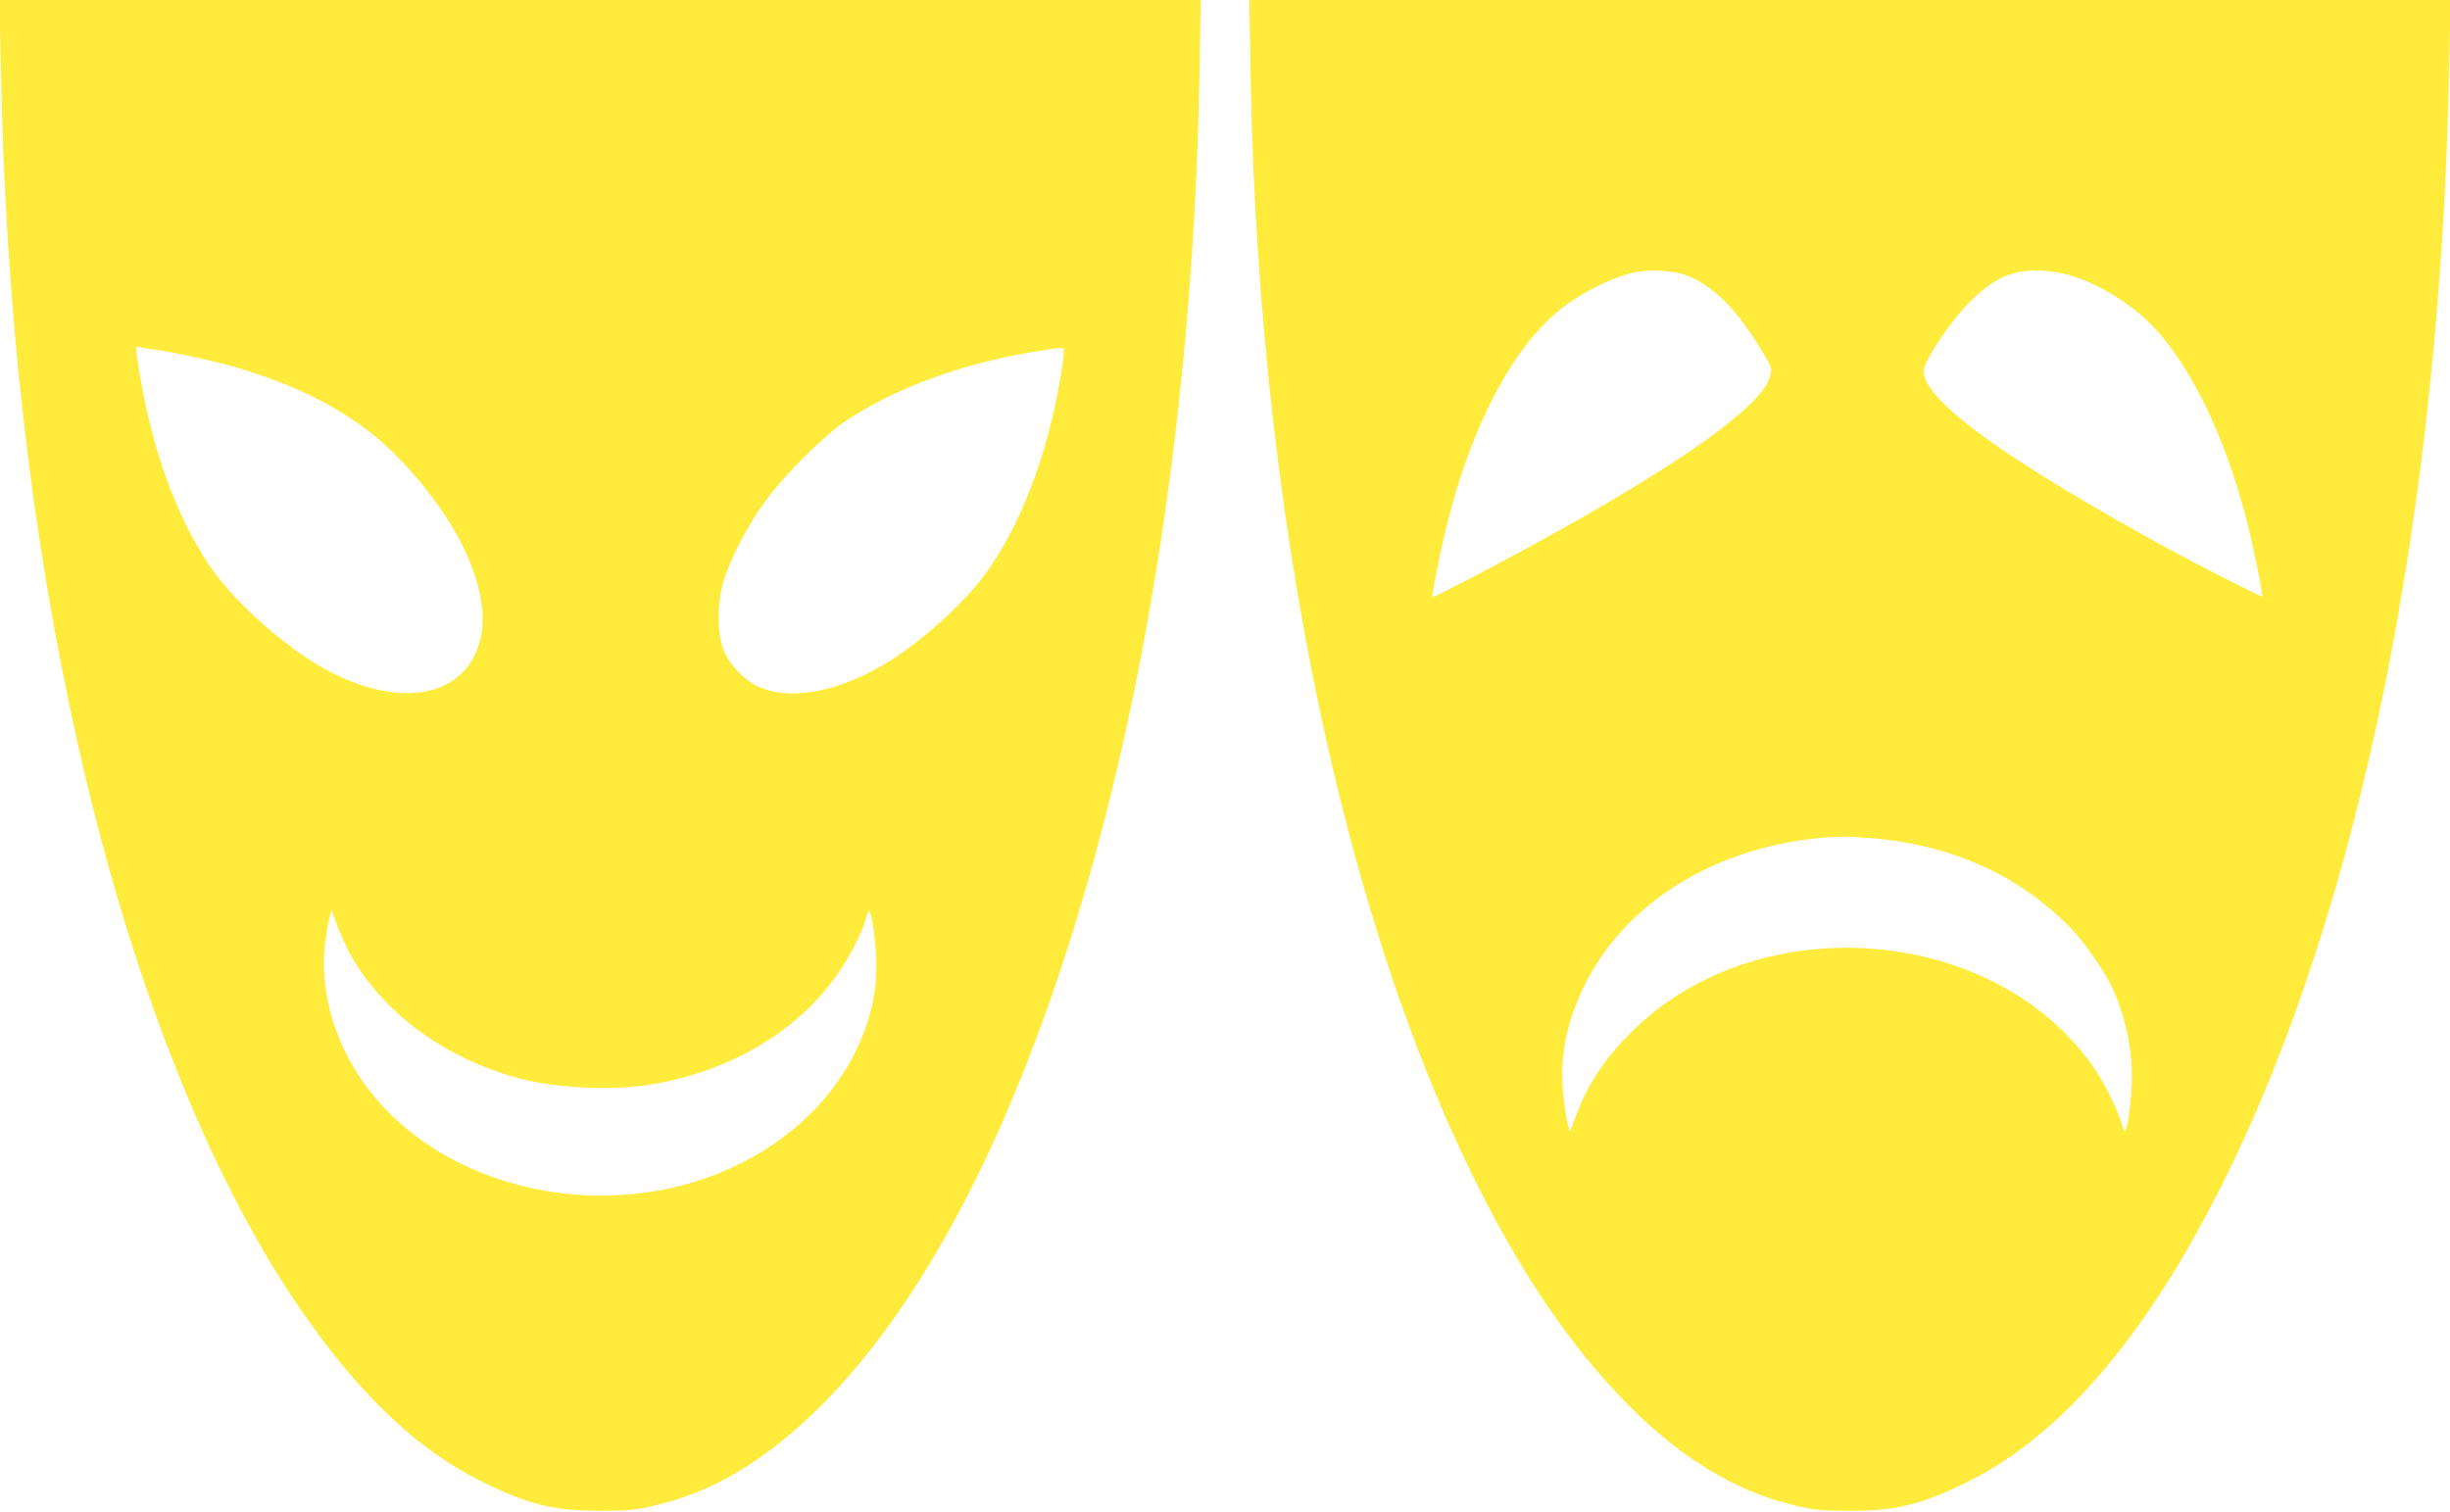
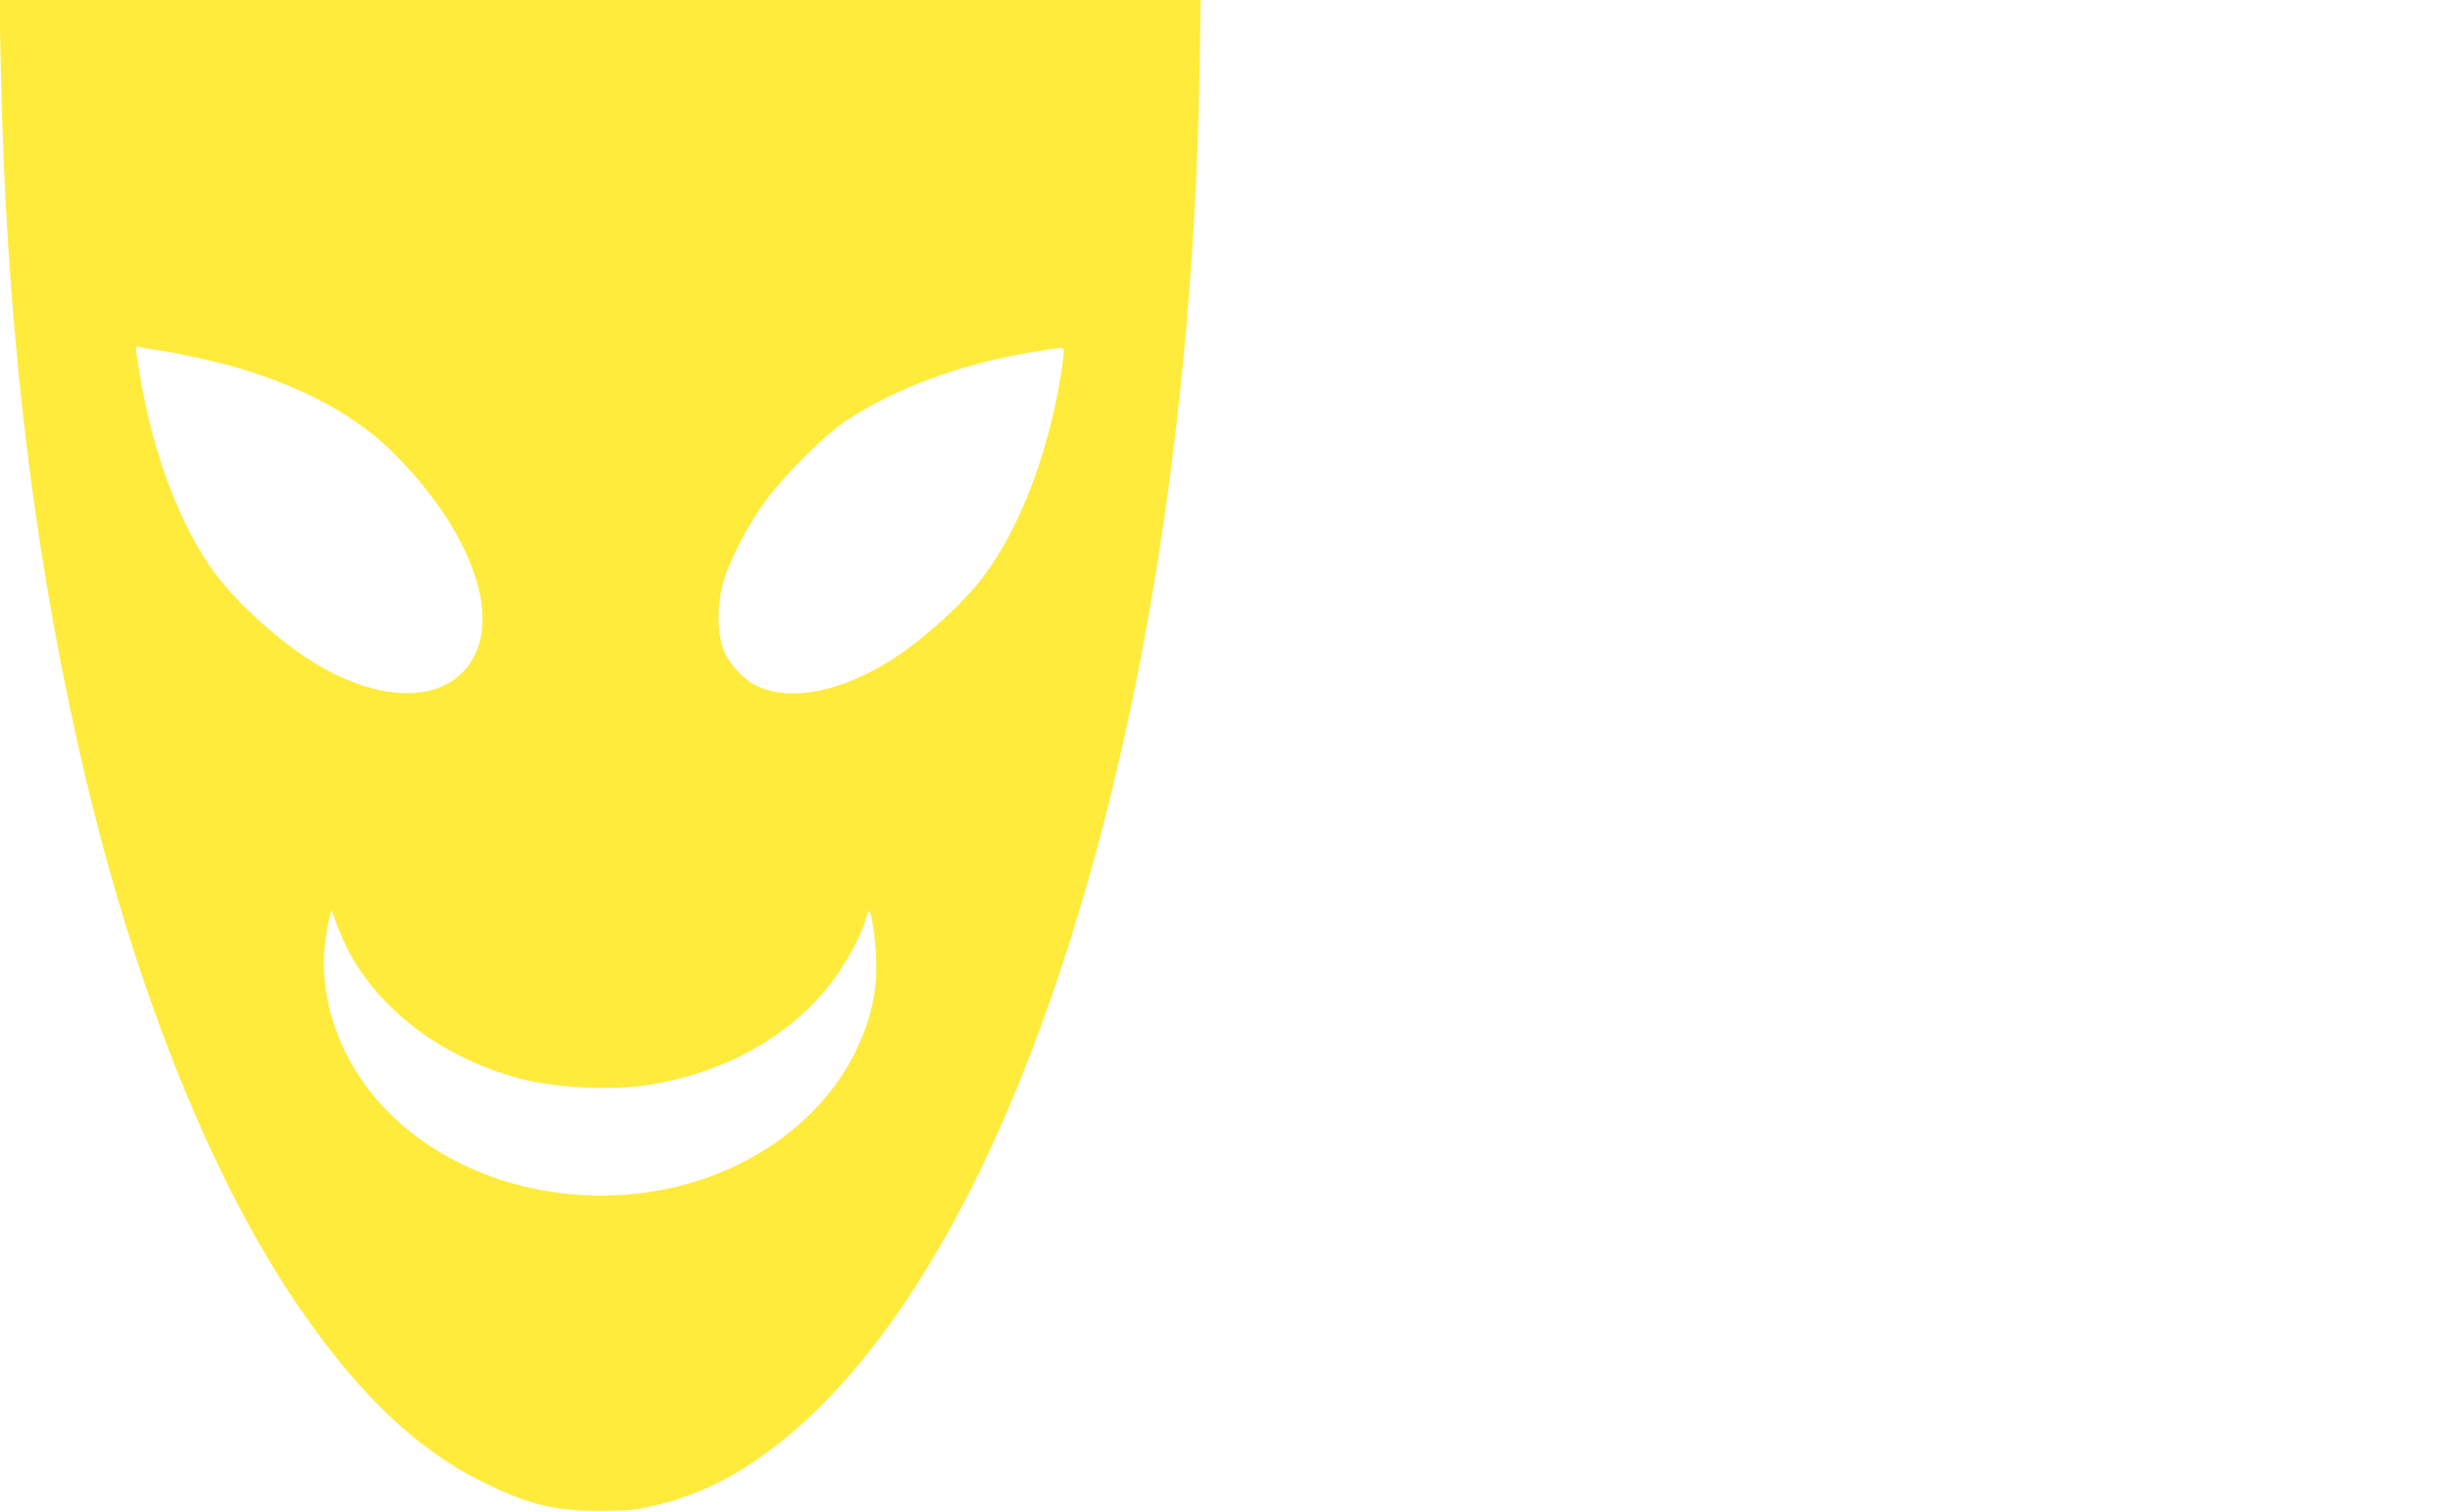
<svg xmlns="http://www.w3.org/2000/svg" version="1.0" width="1280pt" height="790pt" viewBox="0 0 1280 790" preserveAspectRatio="xMidYMid meet">
  <g transform="translate(0,790) scale(0.1,-0.1)" fill="#ffeb3b" stroke="none">
    <path d="M4 7554 c25 -1284 157 -2446 402 -3539 273 -1221 686 -2267 1170 -2965 305 -440 603 -723 939 -890 243 -121 380 -155 625 -154 142 0 181 4 277 27 128 29 263 80 373 140 556 301 1071 978 1483 1947 603 1420 958 3348 994 5403 l6 377 -3138 0 -3138 0 7 -346z m791 -1479 c103 -13 313 -58 440 -95 346 -101 621 -250 813 -439 351 -346 532 -744 456 -1002 -89 -299 -450 -347 -846 -112 -209 125 -455 352 -571 529 -164 247 -288 587 -352 961 -30 173 -30 176 -7 170 9 -3 40 -8 67 -12z m4745 -149 c-69 -410 -212 -782 -399 -1034 -104 -140 -310 -328 -476 -435 -269 -172 -534 -225 -710 -141 -70 32 -147 116 -176 192 -32 81 -33 234 -1 347 33 118 129 304 223 430 107 144 307 343 424 420 251 166 598 294 960 354 166 28 170 28 173 12 2 -7 -6 -73 -18 -145z m-3714 -3005 c168 -308 493 -549 884 -655 195 -52 495 -66 695 -32 416 71 766 279 974 581 60 86 126 215 143 279 7 25 15 46 18 46 12 0 31 -125 37 -235 9 -176 -25 -332 -109 -502 -170 -347 -526 -611 -956 -709 -642 -144 -1322 100 -1640 589 -137 212 -201 462 -174 685 6 53 17 115 23 137 l11 40 29 -79 c16 -43 45 -108 65 -145z" />
-     <path d="M6533 7523 c45 -2551 580 -4881 1444 -6281 258 -419 576 -773 871 -970 183 -122 345 -195 535 -239 96 -23 135 -27 277 -27 245 -1 382 33 625 154 486 242 928 760 1324 1550 720 1438 1141 3511 1187 5844 l7 346 -3138 0 -3138 0 6 -377z m2278 -1062 c140 -53 261 -174 398 -401 44 -71 48 -84 41 -115 -4 -20 -16 -48 -26 -63 -130 -198 -673 -550 -1575 -1021 -86 -44 -159 -81 -162 -81 -7 0 -5 17 30 190 118 589 343 1065 613 1295 109 94 280 182 405 211 81 18 205 12 276 -15z m2025 -6 c166 -55 339 -171 449 -301 192 -225 354 -580 459 -999 34 -135 80 -365 74 -371 -5 -4 -335 164 -498 253 -848 465 -1270 772 -1270 924 0 52 141 263 244 364 128 127 226 168 377 161 57 -3 113 -14 165 -31z m-1042 -2936 c422 -37 785 -208 1048 -494 52 -57 147 -194 182 -263 79 -156 122 -360 113 -536 -6 -111 -25 -236 -37 -236 -3 0 -11 21 -18 47 -16 60 -88 204 -139 279 -509 744 -1729 852 -2399 212 -151 -145 -244 -282 -310 -457 l-32 -85 -11 40 c-6 21 -16 87 -23 146 -22 194 13 380 107 573 225 465 747 766 1355 784 25 0 99 -4 164 -10z" />
  </g>
</svg>